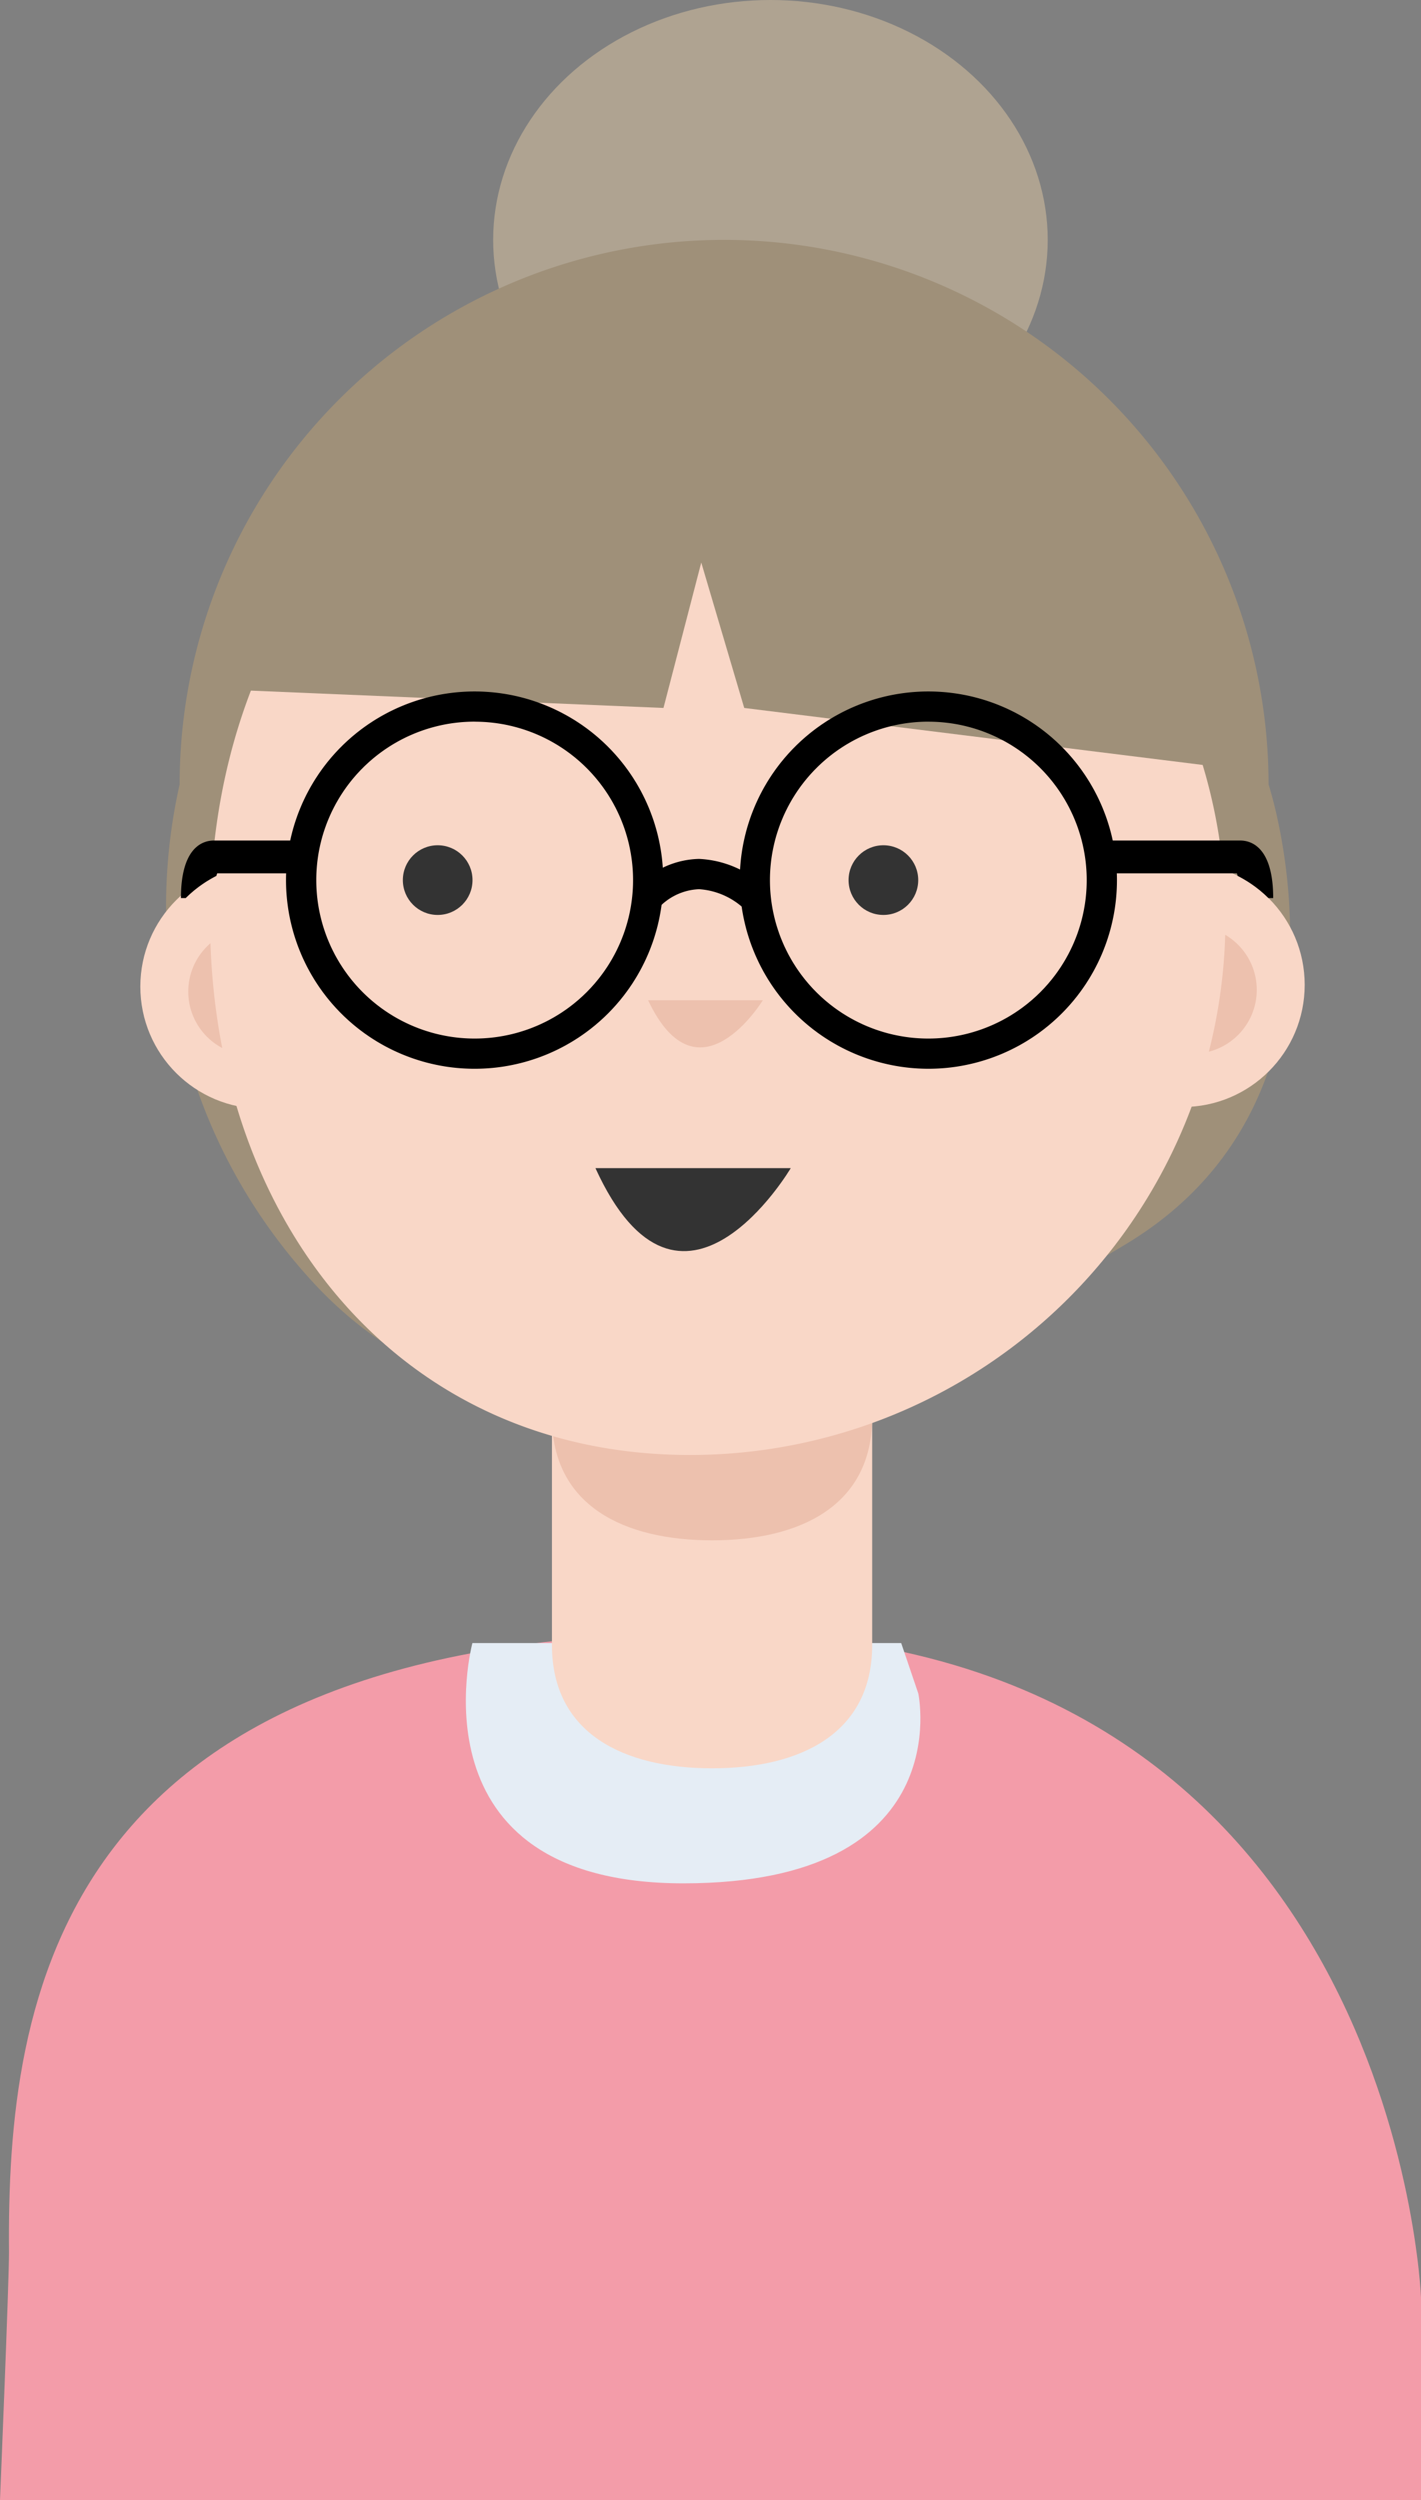
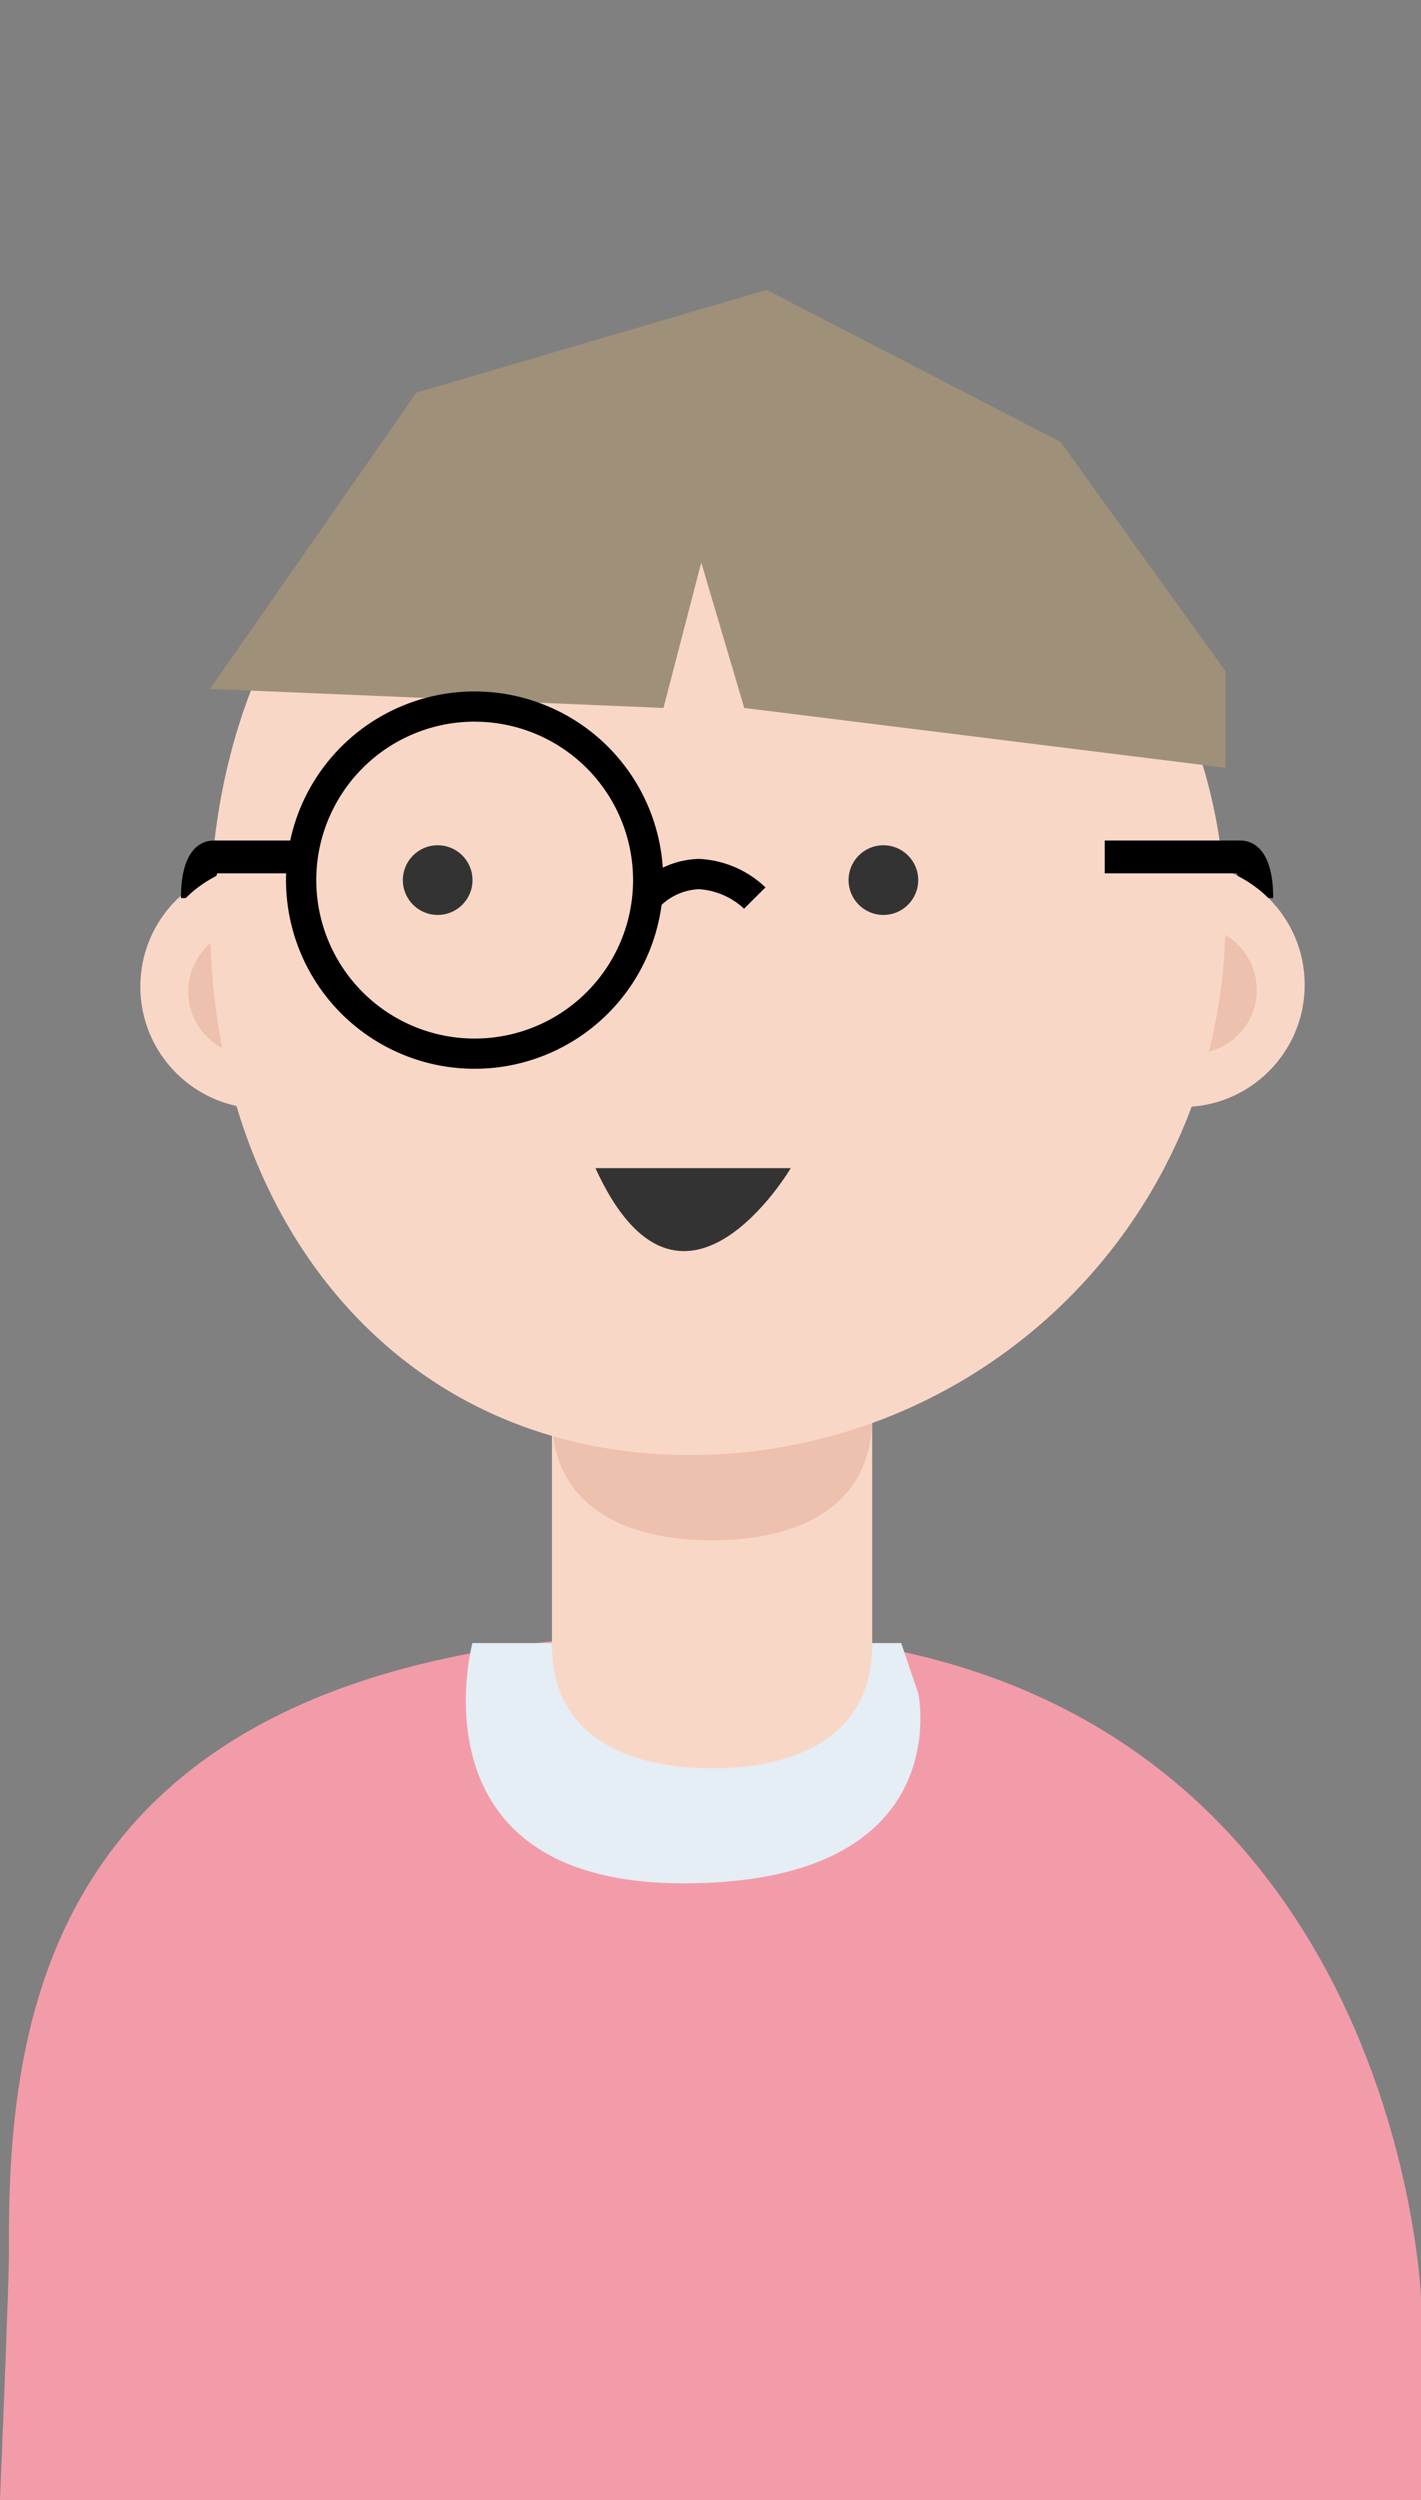
<svg xmlns="http://www.w3.org/2000/svg" width="94.809" height="166.758" viewBox="0 0 94.809 166.758">
  <rect x="0" y="0" width="94.809" height="166.758" fill="#808080" stroke="none" />
  <g id="Group_6645" data-name="Group 6645" transform="translate(-593.594 -173)">
-     <ellipse id="Ellipse_1405" data-name="Ellipse 1405" cx="18.5" cy="16" rx="18.5" ry="16" transform="translate(626.498 173)" fill="#afa391" />
    <g id="Group_2707" data-name="Group 2707" transform="translate(593.566 189)">
-       <path id="Path_42729" data-name="Path 42729" d="M703.246,430.976A36.325,36.325,0,0,0,666.921,467.3h0a36.977,36.977,0,0,0,8.964,33.275c14.075,15.169,38.035,7.2,54.289-2.687s9.4-30.587,9.4-30.587A36.326,36.326,0,0,0,703.246,430.976Z" transform="translate(-654.908 -430.976)" fill="#9f9079" />
      <path id="Path_42713" data-name="Path 42713" d="M658.478,542.427c-.134-16.709,2.947-41.3,47.139-41.3,45.431,0,47.071,44.356,47.071,44.356v13.5H657.878S658.492,544.19,658.478,542.427Z" transform="translate(-657.85 -408.223)" fill="#f39ca9" />
      <path id="Path_42715" data-name="Path 42715" d="M711.528,505.76s2.715,12.668-15.671,12.668S681.779,502.4,681.779,502.4h28.608Z" transform="translate(-650.232 -408.809)" fill="#e5edf5" />
      <g id="Group_2704" data-name="Group 2704" transform="translate(36.854 59.63)">
        <path id="Path_42716" data-name="Path 42716" d="M696.364,514.594h0c5.9,0,10.681-2.323,10.681-8.224V487.484H685.679v18.888C685.679,512.272,690.464,514.594,696.364,514.594Z" transform="translate(-685.679 -472.278)" fill="#f9d7c7" fill-rule="evenodd" />
        <path id="Path_42718" data-name="Path 42718" d="M696.364,503.112h0c5.9,0,10.681-2.323,10.681-8.224V476H685.679v18.886C685.679,500.79,690.464,503.112,696.364,503.112Z" transform="translate(-685.679 -476.002)" fill="#edc1ae" fill-rule="evenodd" />
      </g>
      <g id="Group_2705" data-name="Group 2705" transform="translate(70.781 41.542)">
        <circle id="Ellipse_715" data-name="Ellipse 715" cx="8.148" cy="8.148" r="8.148" fill="#f9d7c7" />
        <circle id="Ellipse_716" data-name="Ellipse 716" cx="4.257" cy="4.257" r="4.257" transform="translate(4.584 4.225)" fill="#edc1ae" />
      </g>
      <g id="Group_2706" data-name="Group 2706" transform="translate(9.391 41.658)">
        <circle id="Ellipse_717" data-name="Ellipse 717" cx="8.148" cy="8.148" r="8.148" fill="#f9d7c7" />
        <circle id="Ellipse_718" data-name="Ellipse 718" cx="4.257" cy="4.257" r="4.257" transform="translate(3.198 4.225)" fill="#edc1ae" />
      </g>
      <path id="Path_42721" data-name="Path 42721" d="M736.2,473.951a35.72,35.72,0,0,1-35.72,35.72c-19.727,0-32.025-15.993-32.025-35.72s12.3-35.719,32.025-35.719A35.719,35.719,0,0,1,736.2,473.951Z" transform="translate(-654.411 -428.623)" fill="#f9d7c7" />
      <circle id="Ellipse_719" data-name="Ellipse 719" cx="2.324" cy="2.324" r="2.324" transform="translate(26.906 40.379)" fill="#333" />
      <circle id="Ellipse_720" data-name="Ellipse 720" cx="2.324" cy="2.324" r="2.324" transform="translate(56.644 40.379)" fill="#333" />
      <path id="Path_42722" data-name="Path 42722" d="M700.9,479.534s-7.345,12.454-13.031,0" transform="translate(-648.113 -417.619)" fill="#333" />
-       <path id="Path_42723" data-name="Path 42723" d="M698.176,469.273s-4.313,7.072-7.653,0" transform="translate(-647.253 -418.555)" fill="#edc1ae" />
      <path id="Path_42724" data-name="Path 42724" d="M736.2,465.368l-1.434-.175-30.672-3.811-2.867-9.7-2.521,9.7-30.252-1.27,13.771-19.764,23.363-6.853,19.605,10.135,11.008,15.3" transform="translate(-654.411 -430.161)" fill="#9f9079" />
-       <path id="Path_42725" data-name="Path 42725" d="M707.724,478.886A12.583,12.583,0,1,0,695.141,466.3,12.6,12.6,0,0,0,707.724,478.886Zm0-23.151A10.568,10.568,0,1,1,697.154,466.3a10.58,10.58,0,0,1,10.569-10.567Z" transform="translate(-645.756 -423.599)" />
      <path id="Path_42726" data-name="Path 42726" d="M722.4,463.588q-.024-.087-.056-.171h-8.815v-2.189h9.044c.818,0,2.194.548,2.194,3.837h-.319A8.14,8.14,0,0,0,722.4,463.588Z" transform="translate(-639.792 -421.164)" />
      <path id="Path_42727" data-name="Path 42727" d="M684.864,478.886A12.583,12.583,0,1,0,672.281,466.3,12.583,12.583,0,0,0,684.864,478.886Zm0-23.151A10.568,10.568,0,1,1,674.3,466.3a10.568,10.568,0,0,1,10.568-10.568Z" transform="translate(-653.17 -423.599)" />
      <path id="Path_42728" data-name="Path 42728" d="M691.363,465.473a3.9,3.9,0,0,1,2.751-1.3h0a4.882,4.882,0,0,1,3,1.3l1.428-1.42a6.882,6.882,0,0,0-4.429-1.9h0a5.83,5.83,0,0,0-4.174,1.9Z" transform="translate(-647.443 -420.864)" />
      <path id="Path_42735" data-name="Path 42735" d="M669.352,463.588a1.519,1.519,0,0,1,.057-.171H674.6v-2.189h-5.418c-.818,0-2.194.548-2.194,3.838h.319A8.144,8.144,0,0,1,669.352,463.588Z" transform="translate(-654.888 -421.164)" />
    </g>
  </g>
</svg>